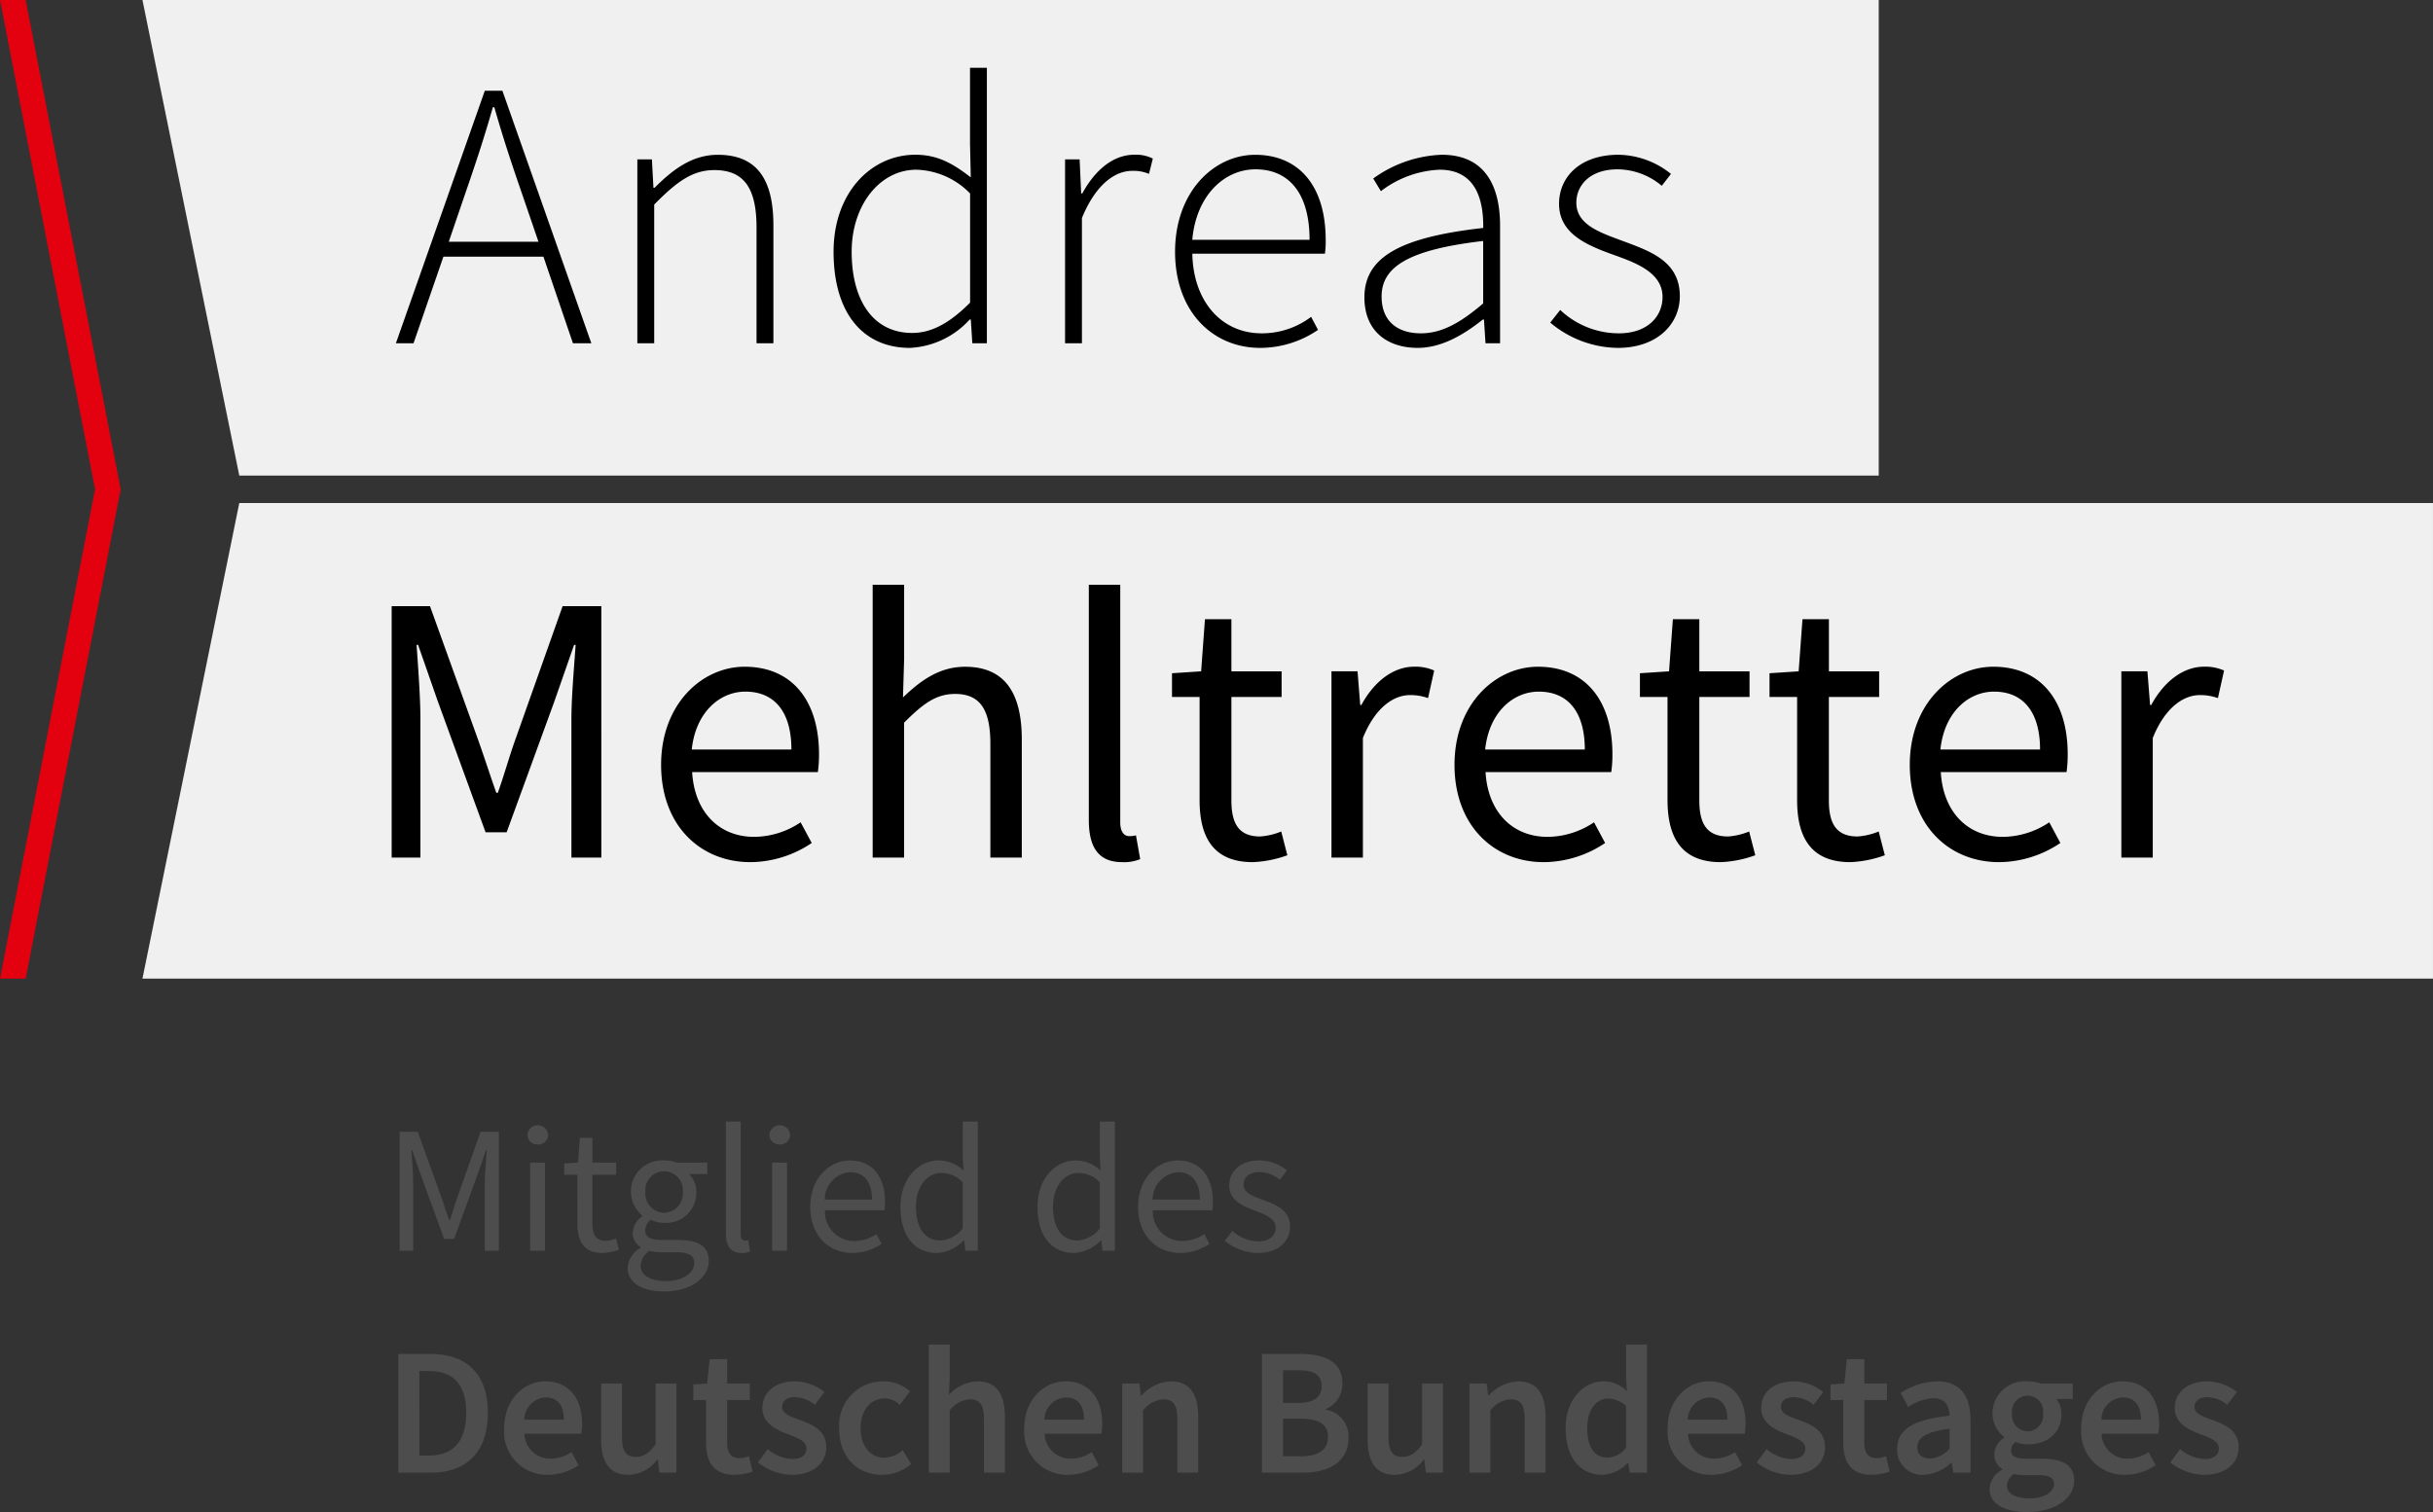
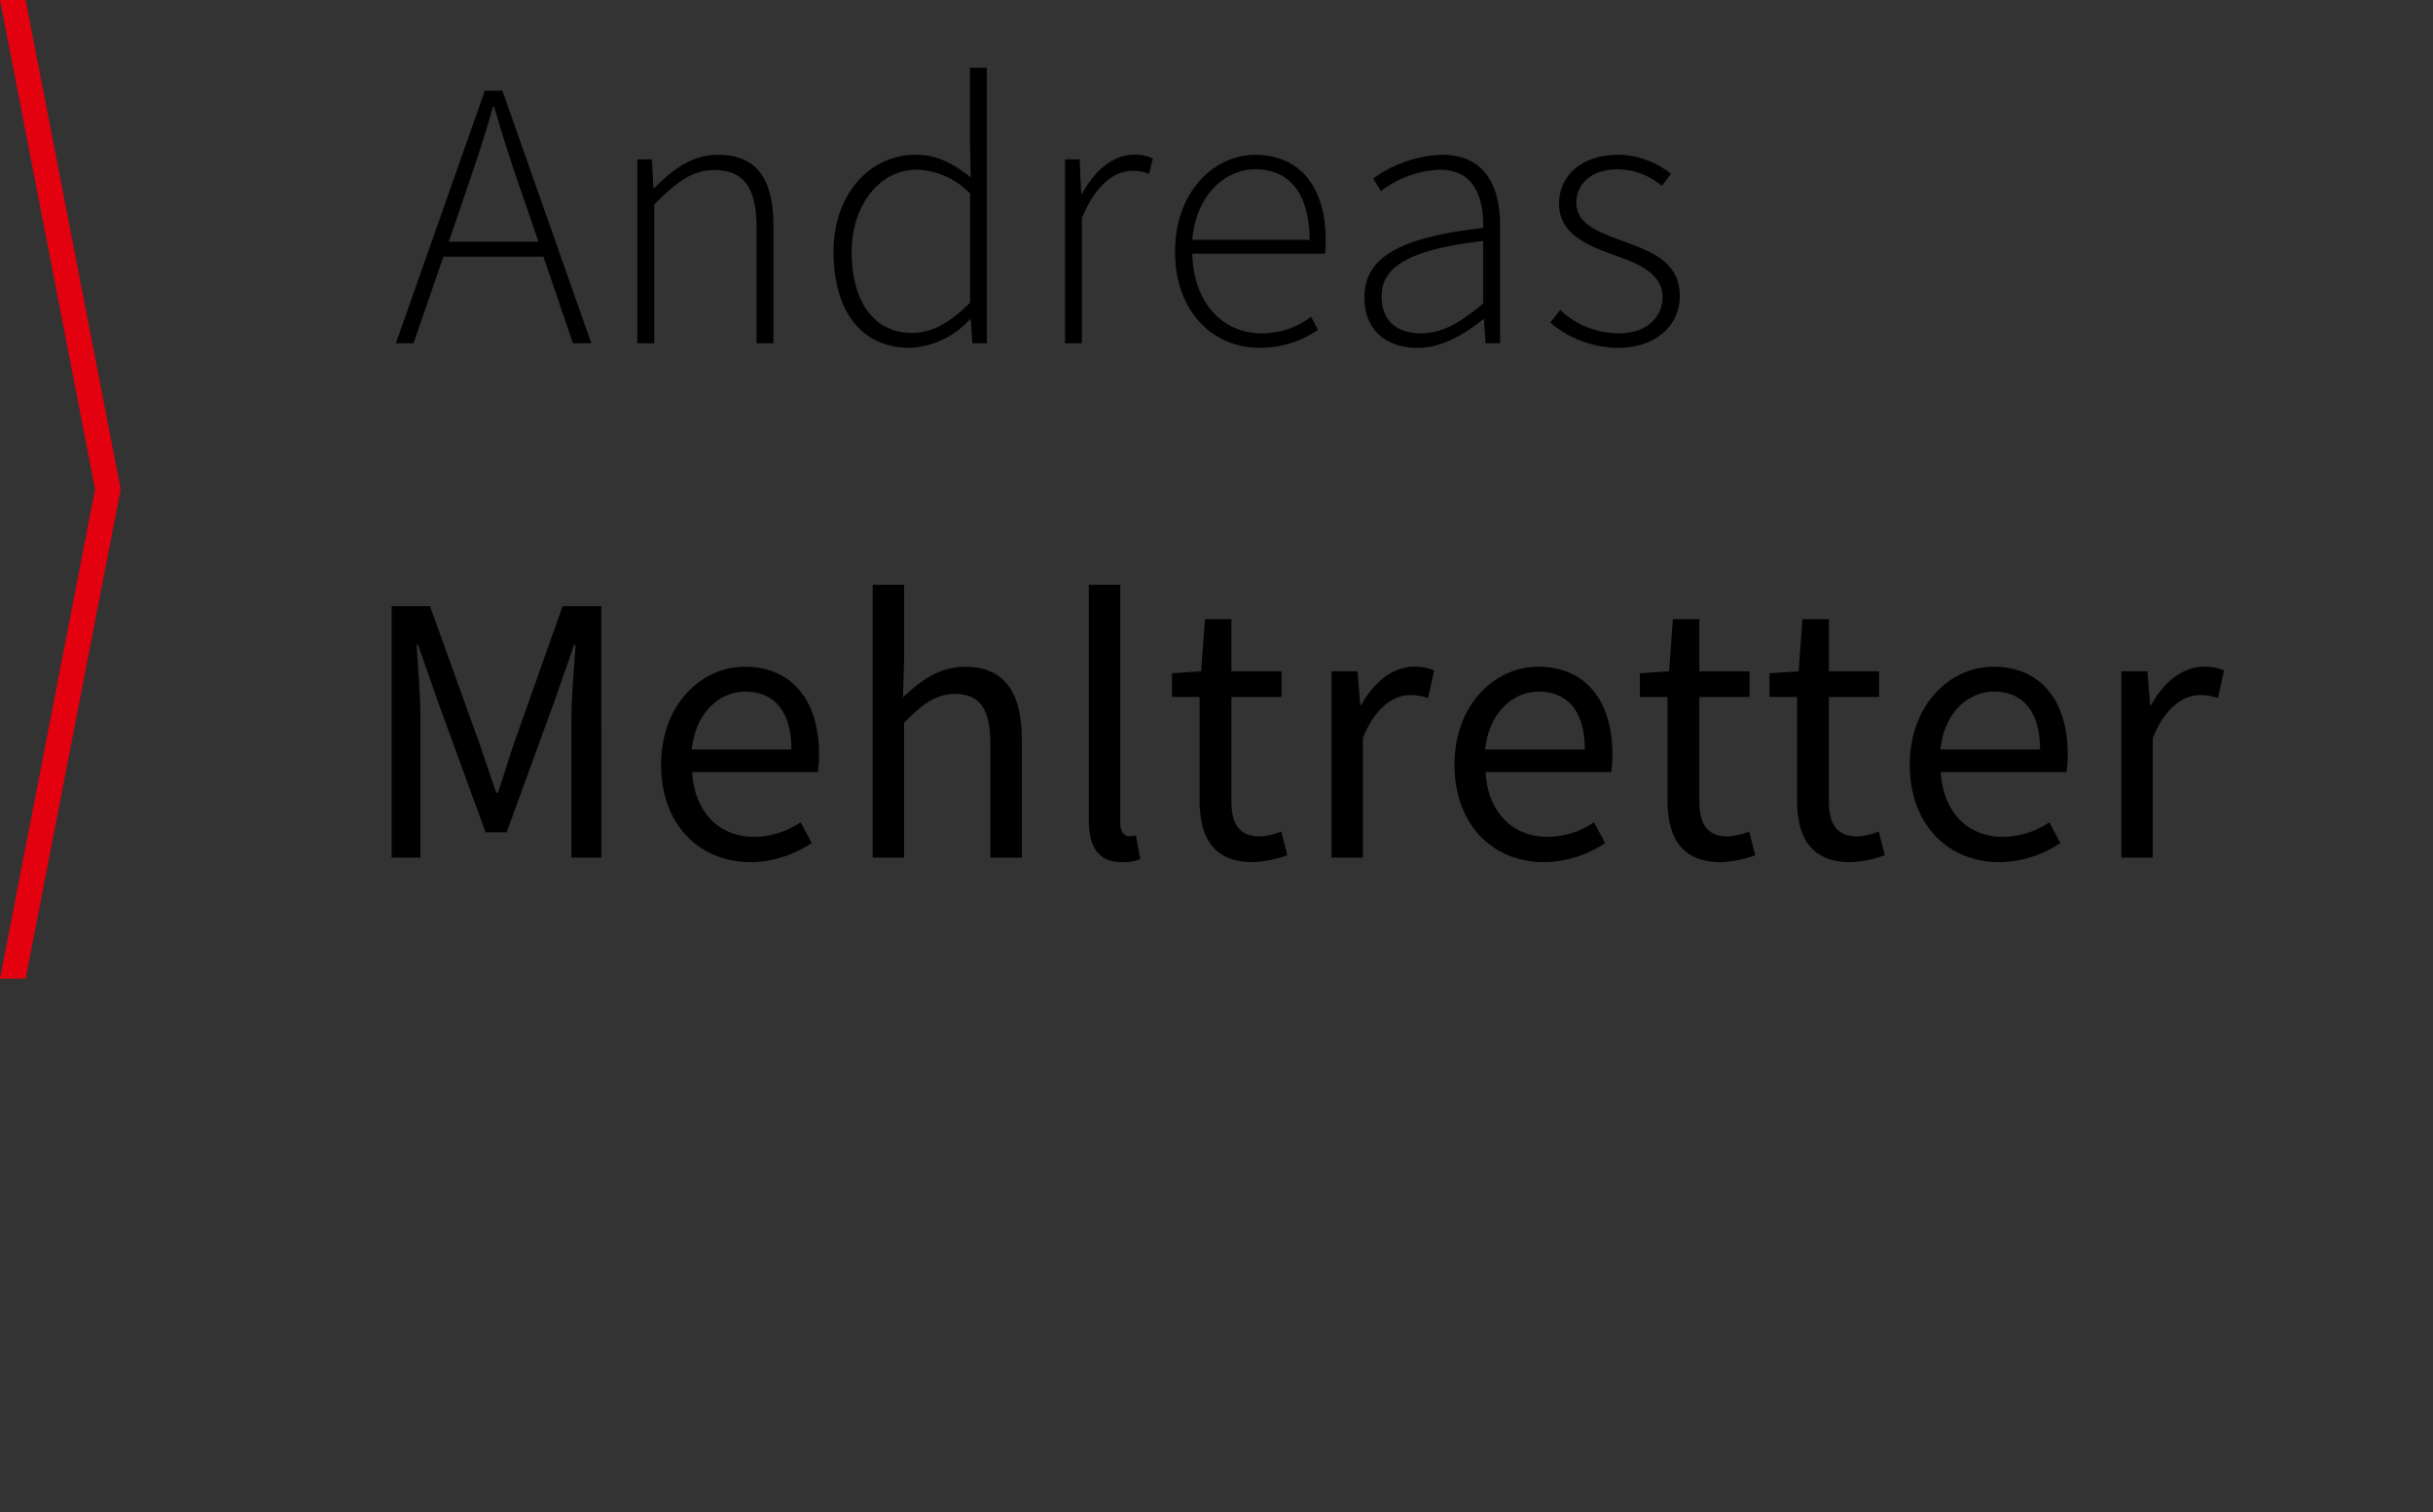
<svg xmlns="http://www.w3.org/2000/svg" width="241.227" height="149.95" viewBox="0 0 241.227 149.95">
  <rect x="0" y="0" width="241.227" height="149.95" fill="#333333" stroke="none" />
  <defs>
    <style> .cls-1 { fill: #f0f0f0; } .cls-2 { fill: #e3000f; } .cls-3 { fill: #4d4d4d; } </style>
  </defs>
  <g id="Gruppe_64" data-name="Gruppe 64" transform="translate(-284 -32.956)">
    <g id="Schriftzug_Logo" data-name="Schriftzug/Logo" transform="translate(284 32.956)">
-       <path id="Pfad_14" data-name="Pfad 14" class="cls-1" d="M9.6,0H227.1V47.163H0Z" transform="translate(14.125 49.885)" />
-       <path id="Pfad_15" data-name="Pfad 15" class="cls-1" d="M0,0H172.147V47.163H9.6Z" transform="translate(14.125)" />
      <path id="Pfad_136" data-name="Pfad 136" d="M10.678-14.744c1.026-2.964,1.9-5.586,2.774-8.664H13.6c.874,3.078,1.748,5.7,2.774,8.664l1.6,4.674H9.082ZM3.838,0H5.586L8.55-8.588h9.918L21.394,0h1.824L14.4-25.042H12.654Zm23.94,0H29.45V-13.756c2.242-2.28,3.8-3.42,5.966-3.42,2.964,0,4.18,1.824,4.18,5.7V0h1.672V-11.7c0-4.712-1.748-6.992-5.51-6.992-2.508,0-4.408,1.406-6.27,3.268h-.114l-.152-2.812H27.778ZM54.8.456a8.54,8.54,0,0,0,5.928-2.812h.114L60.99,0h1.444V-27.322H60.762V-19.8l.076,3.344c-1.824-1.406-3.306-2.242-5.51-2.242-4.332,0-8.094,3.724-8.094,9.614C47.234-2.926,50.2.456,54.8.456Zm.228-1.482c-3.876,0-6-3.23-6-8.056,0-4.6,2.774-8.132,6.422-8.132a7.715,7.715,0,0,1,5.32,2.356v10.83C58.824-2.09,57.038-1.026,55.024-1.026ZM70.186,0h1.672V-12.426c1.406-3.42,3.344-4.674,4.978-4.674a3.976,3.976,0,0,1,1.672.3l.38-1.52a3.754,3.754,0,0,0-1.824-.38c-2.166,0-3.952,1.6-5.168,3.838h-.114L71.63-18.24H70.186ZM89.528.456A10.169,10.169,0,0,0,95.266-1.33l-.684-1.292a8.08,8.08,0,0,1-4.9,1.634c-4.1,0-6.8-3.306-6.878-7.9H95.95a8.26,8.26,0,0,0,.076-1.368c0-5.358-2.66-8.436-6.992-8.436-4.066,0-7.942,3.648-7.942,9.614S84.854.456,89.528.456ZM82.8-10.26c.38-4.37,3.154-6.992,6.27-6.992,3.268,0,5.358,2.318,5.358,6.992ZM105.146.456c2.394,0,4.6-1.33,6.46-2.812h.114L111.872,0h1.444V-11.666c0-3.914-1.482-7.03-5.776-7.03a12.314,12.314,0,0,0-6.8,2.356l.76,1.254a10.277,10.277,0,0,1,5.814-2.128c3.61,0,4.37,3,4.332,5.776-8.132.912-11.78,2.85-11.78,6.878C99.864-1.1,102.258.456,105.146.456Zm.3-1.444c-2.09,0-3.876-1.026-3.876-3.648,0-2.888,2.546-4.636,10.07-5.51v6.194C109.364-2.014,107.54-.988,105.45-.988ZM124.982.456c3.952,0,6.156-2.394,6.156-5.13,0-3.572-3.116-4.522-5.966-5.586-2.166-.8-4.294-1.6-4.294-3.686,0-1.672,1.292-3.306,4.1-3.306a6.9,6.9,0,0,1,4.37,1.634l.912-1.178a8.46,8.46,0,0,0-5.206-1.9c-3.8,0-5.89,2.2-5.89,4.864,0,3.116,3.04,4.218,5.814,5.206,2.09.76,4.446,1.748,4.446,4.028,0,1.938-1.482,3.61-4.332,3.61a8.462,8.462,0,0,1-5.814-2.318l-.988,1.254A10.561,10.561,0,0,0,124.982.456ZM3.42,51H6.27V37.282c0-2.2-.228-5.168-.38-7.372h.152l1.976,5.662,4.712,12.92h2.09l4.712-12.92,1.976-5.662h.152c-.152,2.2-.418,5.168-.418,7.372V51h2.964V26.072H20.368l-4.712,13.3c-.608,1.71-1.1,3.5-1.71,5.206h-.152c-.608-1.71-1.178-3.5-1.786-5.206L7.22,26.072H3.42Zm35.568.456a11,11,0,0,0,6.08-1.9l-1.1-2.052a8.345,8.345,0,0,1-4.6,1.444c-3.534,0-5.928-2.508-6.156-6.422H45.676a12.083,12.083,0,0,0,.114-1.786c0-5.282-2.66-8.664-7.372-8.664-4.218,0-8.284,3.686-8.284,9.728S34.048,51.456,38.988,51.456ZM33.174,40.284c.38-3.648,2.736-5.738,5.32-5.738,2.888,0,4.56,2.014,4.56,5.738ZM51.11,51h3.116V37.624c1.862-1.862,3.154-2.85,5.054-2.85,2.432,0,3.5,1.482,3.5,4.94V51h3.116V39.3c0-4.712-1.748-7.22-5.624-7.22-2.546,0-4.408,1.368-6.156,3.04l.114-3.8V23.944H51.11Zm24.738.456a4.2,4.2,0,0,0,1.786-.3L77.216,48.8a2.618,2.618,0,0,1-.684.076c-.456,0-.874-.38-.874-1.368V23.944H72.542V47.276C72.542,49.974,73.492,51.456,75.848,51.456Zm12.958,0a11.4,11.4,0,0,0,3.42-.684l-.608-2.356a6.709,6.709,0,0,1-2.09.494c-2.128,0-2.85-1.292-2.85-3.572V35.078h4.978V32.532H86.678V27.364H84.056l-.38,5.168-2.888.19v2.356h2.736V45.3C83.524,48.948,84.854,51.456,88.806,51.456ZM96.6,51h3.116V39.144c1.254-3.116,3.116-4.256,4.674-4.256a5.169,5.169,0,0,1,1.786.3l.608-2.736a4.587,4.587,0,0,0-1.976-.38c-2.09,0-3.99,1.482-5.244,3.8h-.114l-.266-3.344H96.6Zm21.052.456a11,11,0,0,0,6.08-1.9l-1.1-2.052a8.345,8.345,0,0,1-4.6,1.444c-3.534,0-5.928-2.508-6.156-6.422h12.464a12.083,12.083,0,0,0,.114-1.786c0-5.282-2.66-8.664-7.372-8.664-4.218,0-8.284,3.686-8.284,9.728S112.708,51.456,117.648,51.456Zm-5.814-11.172c.38-3.648,2.736-5.738,5.32-5.738,2.888,0,4.56,2.014,4.56,5.738ZM135.2,51.456a11.4,11.4,0,0,0,3.42-.684l-.608-2.356a6.709,6.709,0,0,1-2.09.494c-2.128,0-2.85-1.292-2.85-3.572V35.078h4.978V32.532h-4.978V27.364h-2.622l-.38,5.168-2.888.19v2.356h2.736V45.3C129.922,48.948,131.252,51.456,135.2,51.456Zm12.844,0a11.4,11.4,0,0,0,3.42-.684l-.608-2.356a6.709,6.709,0,0,1-2.09.494c-2.128,0-2.85-1.292-2.85-3.572V35.078H150.9V32.532H145.92V27.364H143.3l-.38,5.168-2.888.19v2.356h2.736V45.3C142.766,48.948,144.1,51.456,148.048,51.456Zm14.744,0a11,11,0,0,0,6.08-1.9l-1.1-2.052a8.345,8.345,0,0,1-4.6,1.444c-3.534,0-5.928-2.508-6.156-6.422H169.48a12.085,12.085,0,0,0,.114-1.786c0-5.282-2.66-8.664-7.372-8.664-4.218,0-8.284,3.686-8.284,9.728S157.852,51.456,162.792,51.456Zm-5.814-11.172c.38-3.648,2.736-5.738,5.32-5.738,2.888,0,4.56,2.014,4.56,5.738ZM174.914,51h3.116V39.144c1.254-3.116,3.116-4.256,4.674-4.256a5.169,5.169,0,0,1,1.786.3l.608-2.736a4.587,4.587,0,0,0-1.976-.38c-2.09,0-3.99,1.482-5.244,3.8h-.114l-.266-3.344h-2.584Z" transform="translate(35.413 34.044)" />
      <path id="Vereinigungsmenge_6" data-name="Vereinigungsmenge 6" class="cls-2" d="M0,97.049,9.423,48.524h2.544L2.544,97.049ZM9.423,48.524,0,0H2.544l9.423,48.524Z" />
    </g>
-     <path id="Pfad_135" data-name="Pfad 135" class="cls-3" d="M1.62,18H2.97V11.5c0-1.044-.108-2.448-.18-3.492h.072L3.8,10.692l2.232,6.12h.99l2.232-6.12.936-2.682h.072c-.072,1.044-.2,2.448-.2,3.492V18h1.4V6.192H9.648l-2.232,6.3c-.288.81-.522,1.656-.81,2.466H6.534c-.288-.81-.558-1.656-.846-2.466L3.42,6.192H1.62Zm12.942,0h1.476V9.252H14.562Zm.756-10.548A.967.967,0,0,0,16.344,6.5a1.029,1.029,0,0,0-2.052,0A.967.967,0,0,0,15.318,7.452Zm6.426,10.764a5.4,5.4,0,0,0,1.62-.324l-.288-1.116a3.178,3.178,0,0,1-.99.234c-1.008,0-1.35-.612-1.35-1.692v-4.86h2.358V9.252H20.736V6.8H19.494l-.18,2.448-1.368.09v1.116h1.3V15.3C19.242,17.028,19.872,18.216,21.744,18.216Zm6.1,3.816c2.718,0,4.428-1.4,4.428-3.024,0-1.458-1.026-2.088-3.06-2.088H27.522c-1.188,0-1.548-.4-1.548-.954a1.325,1.325,0,0,1,.558-1.044,3.056,3.056,0,0,0,1.314.306,3,3,0,0,0,3.2-3.042,2.537,2.537,0,0,0-.72-1.8h1.8V9.252H29.088a3.493,3.493,0,0,0-1.242-.216,3.088,3.088,0,0,0-2.16,5.472v.072a2.049,2.049,0,0,0-.954,1.62,1.615,1.615,0,0,0,.774,1.422v.072a2.526,2.526,0,0,0-1.278,1.98C24.228,21.186,25.7,22.032,27.846,22.032Zm0-7.794a1.916,1.916,0,0,1-1.854-2.088,1.862,1.862,0,1,1,3.708,0A1.916,1.916,0,0,1,27.846,14.238Zm.216,6.768c-1.584,0-2.538-.594-2.538-1.53a1.843,1.843,0,0,1,.9-1.476,4.26,4.26,0,0,0,1.134.144H29.07c1.134,0,1.764.27,1.764,1.08C30.834,20.142,29.736,21.006,28.062,21.006Zm7.47-2.79a1.987,1.987,0,0,0,.846-.144l-.2-1.116a1.24,1.24,0,0,1-.324.036c-.216,0-.414-.18-.414-.648V5.184H33.966V16.236C33.966,17.514,34.416,18.216,35.532,18.216ZM38.556,18h1.476V9.252H38.556Zm.756-10.548A.967.967,0,0,0,40.338,6.5a1.029,1.029,0,0,0-2.052,0A.967.967,0,0,0,39.312,7.452ZM46.53,18.216a5.21,5.21,0,0,0,2.88-.9l-.522-.972a3.953,3.953,0,0,1-2.178.684,2.9,2.9,0,0,1-2.916-3.042h5.9a5.723,5.723,0,0,0,.054-.846c0-2.5-1.26-4.1-3.492-4.1-2,0-3.924,1.746-3.924,4.608S44.19,18.216,46.53,18.216Zm-2.754-5.292a2.7,2.7,0,0,1,2.52-2.718c1.368,0,2.16.954,2.16,2.718ZM54.9,18.216a3.947,3.947,0,0,0,2.646-1.242H57.6L57.726,18H58.95V5.184H57.456V8.55l.072,1.494A3.6,3.6,0,0,0,55.08,9.036c-2,0-3.8,1.764-3.8,4.608C51.282,16.56,52.7,18.216,54.9,18.216Zm.324-1.242c-1.53,0-2.412-1.26-2.412-3.348,0-2,1.116-3.348,2.52-3.348a3.044,3.044,0,0,1,2.124.918v4.572A2.961,2.961,0,0,1,55.224,16.974ZM68.49,18.216a3.947,3.947,0,0,0,2.646-1.242h.054L71.316,18H72.54V5.184H71.046V8.55l.072,1.494A3.6,3.6,0,0,0,68.67,9.036c-2,0-3.8,1.764-3.8,4.608C64.872,16.56,66.294,18.216,68.49,18.216Zm.324-1.242c-1.53,0-2.412-1.26-2.412-3.348,0-2,1.116-3.348,2.52-3.348a3.044,3.044,0,0,1,2.124.918v4.572A2.961,2.961,0,0,1,68.814,16.974Zm10.224,1.242a5.21,5.21,0,0,0,2.88-.9l-.522-.972a3.953,3.953,0,0,1-2.178.684A2.9,2.9,0,0,1,76.3,13.986h5.9a5.724,5.724,0,0,0,.054-.846c0-2.5-1.26-4.1-3.492-4.1-2,0-3.924,1.746-3.924,4.608S76.7,18.216,79.038,18.216Zm-2.754-5.292a2.7,2.7,0,0,1,2.52-2.718c1.368,0,2.16.954,2.16,2.718Zm10.422,5.292c2.07,0,3.2-1.188,3.2-2.61,0-1.656-1.4-2.178-2.664-2.646-.99-.378-1.944-.684-1.944-1.512,0-.666.5-1.26,1.6-1.26a3.249,3.249,0,0,1,2,.774l.7-.936a4.366,4.366,0,0,0-2.718-.99c-1.89,0-3.006,1.08-3.006,2.484,0,1.476,1.368,2.07,2.61,2.52.954.36,2,.756,2,1.656,0,.756-.576,1.368-1.728,1.368a3.934,3.934,0,0,1-2.574-1.044l-.738.99A5.266,5.266,0,0,0,86.706,18.216ZM1.494,40H4.752c3.492,0,5.616-2.034,5.616-5.94,0-3.888-2.124-5.832-5.724-5.832H1.494Zm2.088-1.692V29.92H4.5c2.376,0,3.726,1.26,3.726,4.14,0,2.9-1.35,4.248-3.726,4.248Zm12.762,1.908a5.577,5.577,0,0,0,3.024-.954l-.7-1.3a3.692,3.692,0,0,1-2.052.648A2.53,2.53,0,0,1,14,36.148H19.62a4.823,4.823,0,0,0,.09-1.008c0-2.466-1.26-4.194-3.654-4.194-2.07,0-4.068,1.764-4.068,4.644A4.262,4.262,0,0,0,16.344,40.216Zm-2.358-5.472a2.22,2.22,0,0,1,2.124-2.2c1.206,0,1.8.828,1.8,2.2Zm10.332,5.472A3.6,3.6,0,0,0,27.162,38.7h.054l.162,1.3H29.07V31.162H27V37.21c-.666.864-1.188,1.224-1.962,1.224-.954,0-1.368-.54-1.368-2V31.162H21.6v5.544C21.6,38.938,22.428,40.216,24.318,40.216Zm10.494,0a5.645,5.645,0,0,0,1.8-.324l-.36-1.53a2.534,2.534,0,0,1-.918.2c-.846,0-1.242-.5-1.242-1.548V32.8h2.25V31.162h-2.25V28.75H32.364l-.252,2.412-1.368.09V32.8H32v4.212C32,38.92,32.76,40.216,34.812,40.216Zm5.67,0c2.232,0,3.438-1.224,3.438-2.736,0-1.656-1.332-2.232-2.538-2.682-.954-.342-1.836-.612-1.836-1.314,0-.558.414-.972,1.3-.972a3.291,3.291,0,0,1,1.944.756l.954-1.26a4.771,4.771,0,0,0-2.934-1.062c-1.98,0-3.222,1.1-3.222,2.646,0,1.476,1.314,2.142,2.484,2.574.936.36,1.89.684,1.89,1.422,0,.612-.45,1.062-1.4,1.062a3.933,3.933,0,0,1-2.448-.99l-.972,1.332A5.6,5.6,0,0,0,40.482,40.216Zm8.982,0a4.413,4.413,0,0,0,2.88-1.08L51.5,37.768a2.947,2.947,0,0,1-1.818.756c-1.386,0-2.358-1.17-2.358-2.934,0-1.782.99-2.952,2.412-2.952a2.161,2.161,0,0,1,1.476.648l1.008-1.35a3.808,3.808,0,0,0-2.592-.99A4.359,4.359,0,0,0,45.2,35.59C45.2,38.524,47.052,40.216,49.464,40.216ZM54.09,40h2.07V33.826a2.8,2.8,0,0,1,2.016-1.1c.972,0,1.386.54,1.386,2V40h2.07V34.456c0-2.232-.828-3.51-2.718-3.51a4.052,4.052,0,0,0-2.826,1.332l.072-1.71V27.292H54.09Zm13.824.216a5.577,5.577,0,0,0,3.024-.954l-.7-1.3a3.692,3.692,0,0,1-2.052.648,2.53,2.53,0,0,1-2.61-2.466H71.19a4.823,4.823,0,0,0,.09-1.008c0-2.466-1.26-4.194-3.654-4.194-2.07,0-4.068,1.764-4.068,4.644A4.262,4.262,0,0,0,67.914,40.216Zm-2.358-5.472a2.22,2.22,0,0,1,2.124-2.2c1.206,0,1.8.828,1.8,2.2ZM73.26,40h2.07V33.826a2.8,2.8,0,0,1,2.016-1.1c.972,0,1.386.54,1.386,2V40H80.8V34.456c0-2.232-.828-3.51-2.718-3.51a4.105,4.105,0,0,0-2.9,1.4h-.072l-.144-1.188H73.26Zm13.86,0h4.068c2.592,0,4.518-1.1,4.518-3.456a2.689,2.689,0,0,0-2.25-2.79v-.072a2.653,2.653,0,0,0,1.638-2.556c0-2.16-1.782-2.9-4.212-2.9H87.12Zm2.088-6.912v-3.24h1.53c1.53,0,2.3.432,2.3,1.584,0,1.008-.7,1.656-2.34,1.656Zm0,5.292V34.654h1.764c1.764,0,2.7.54,2.7,1.782,0,1.314-.972,1.944-2.7,1.944Zm11.106,1.836a3.6,3.6,0,0,0,2.844-1.512h.054l.162,1.3h1.692V31.162H103V37.21c-.666.864-1.188,1.224-1.962,1.224-.954,0-1.368-.54-1.368-2V31.162H97.6v5.544C97.6,38.938,98.424,40.216,100.314,40.216Zm7.38-.216h2.07V33.826a2.8,2.8,0,0,1,2.016-1.1c.972,0,1.386.54,1.386,2V40h2.07V34.456c0-2.232-.828-3.51-2.718-3.51a4.105,4.105,0,0,0-2.9,1.4h-.072l-.144-1.188h-1.71Zm13.176.216a3.683,3.683,0,0,0,2.5-1.17h.072l.144.954h1.71V27.292h-2.07v3.2l.072,1.422a3.263,3.263,0,0,0-2.322-.972c-1.926,0-3.744,1.764-3.744,4.644C117.234,38.506,118.656,40.216,120.87,40.216Zm.5-1.71c-1.278,0-2-1.026-2-2.934,0-1.854.918-2.916,2.052-2.916a2.635,2.635,0,0,1,1.8.738v4.122A2.386,2.386,0,0,1,121.374,38.506Zm10.332,1.71a5.577,5.577,0,0,0,3.024-.954l-.7-1.3a3.692,3.692,0,0,1-2.052.648,2.53,2.53,0,0,1-2.61-2.466h5.616a4.823,4.823,0,0,0,.09-1.008c0-2.466-1.26-4.194-3.654-4.194-2.07,0-4.068,1.764-4.068,4.644A4.262,4.262,0,0,0,131.706,40.216Zm-2.358-5.472a2.22,2.22,0,0,1,2.124-2.2c1.206,0,1.8.828,1.8,2.2Zm10.17,5.472c2.232,0,3.438-1.224,3.438-2.736,0-1.656-1.332-2.232-2.538-2.682-.954-.342-1.836-.612-1.836-1.314,0-.558.414-.972,1.3-.972a3.291,3.291,0,0,1,1.944.756l.954-1.26a4.771,4.771,0,0,0-2.934-1.062c-1.98,0-3.222,1.1-3.222,2.646,0,1.476,1.314,2.142,2.484,2.574.936.36,1.89.684,1.89,1.422,0,.612-.45,1.062-1.4,1.062a3.933,3.933,0,0,1-2.448-.99l-.972,1.332A5.6,5.6,0,0,0,139.518,40.216Zm8.046,0a5.645,5.645,0,0,0,1.8-.324l-.36-1.53a2.534,2.534,0,0,1-.918.2c-.846,0-1.242-.5-1.242-1.548V32.8h2.25V31.162h-2.25V28.75h-1.728l-.252,2.412-1.368.09V32.8h1.26v4.212C144.756,38.92,145.512,40.216,147.564,40.216Zm5.148,0a4.3,4.3,0,0,0,2.736-1.188h.072l.144.972h1.71V34.762c0-2.466-1.1-3.816-3.294-3.816a6.913,6.913,0,0,0-3.636,1.152l.756,1.386a5.035,5.035,0,0,1,2.484-.864c1.206,0,1.584.792,1.62,1.728-3.636.4-5.2,1.386-5.2,3.276A2.471,2.471,0,0,0,152.712,40.216Zm.666-1.62c-.738,0-1.278-.342-1.278-1.134,0-.882.792-1.512,3.2-1.818v1.98A2.81,2.81,0,0,1,153.378,38.6Zm9.558,5.31c2.88,0,4.716-1.368,4.716-3.114,0-1.53-1.116-2.178-3.24-2.178h-1.566c-1.08,0-1.44-.306-1.44-.81a1.016,1.016,0,0,1,.432-.846,3.259,3.259,0,0,0,1.206.234c1.872,0,3.348-1.044,3.348-3.006a2.361,2.361,0,0,0-.5-1.494h1.62v-1.53H164.34a3.982,3.982,0,0,0-1.3-.216,3.208,3.208,0,0,0-3.492,3.168,2.985,2.985,0,0,0,1.152,2.34v.072a2.132,2.132,0,0,0-.972,1.638,1.662,1.662,0,0,0,.792,1.476v.072a2.277,2.277,0,0,0-1.26,1.89C159.264,43.15,160.83,43.906,162.936,43.906Zm.108-8.01a1.585,1.585,0,0,1-1.548-1.782,1.551,1.551,0,1,1,3.078,0A1.582,1.582,0,0,1,163.044,35.9Zm.216,6.66c-1.4,0-2.268-.468-2.268-1.26a1.487,1.487,0,0,1,.684-1.17,4.679,4.679,0,0,0,1.206.126h1.206c1.008,0,1.566.2,1.566.882C165.654,41.89,164.682,42.556,163.26,42.556Zm9.45-2.34a5.577,5.577,0,0,0,3.024-.954l-.7-1.3a3.692,3.692,0,0,1-2.052.648,2.53,2.53,0,0,1-2.61-2.466h5.616a4.823,4.823,0,0,0,.09-1.008c0-2.466-1.26-4.194-3.654-4.194-2.07,0-4.068,1.764-4.068,4.644A4.262,4.262,0,0,0,172.71,40.216Zm-2.358-5.472a2.22,2.22,0,0,1,2.124-2.2c1.206,0,1.8.828,1.8,2.2Zm10.17,5.472c2.232,0,3.438-1.224,3.438-2.736,0-1.656-1.332-2.232-2.538-2.682-.954-.342-1.836-.612-1.836-1.314,0-.558.414-.972,1.3-.972a3.291,3.291,0,0,1,1.944.756l.954-1.26a4.771,4.771,0,0,0-2.934-1.062c-1.98,0-3.222,1.1-3.222,2.646,0,1.476,1.314,2.142,2.484,2.574.936.36,1.89.684,1.89,1.422,0,.612-.45,1.062-1.4,1.062a3.933,3.933,0,0,1-2.448-.99l-.972,1.332A5.6,5.6,0,0,0,180.522,40.216Z" transform="translate(322 139)" />
  </g>
</svg>